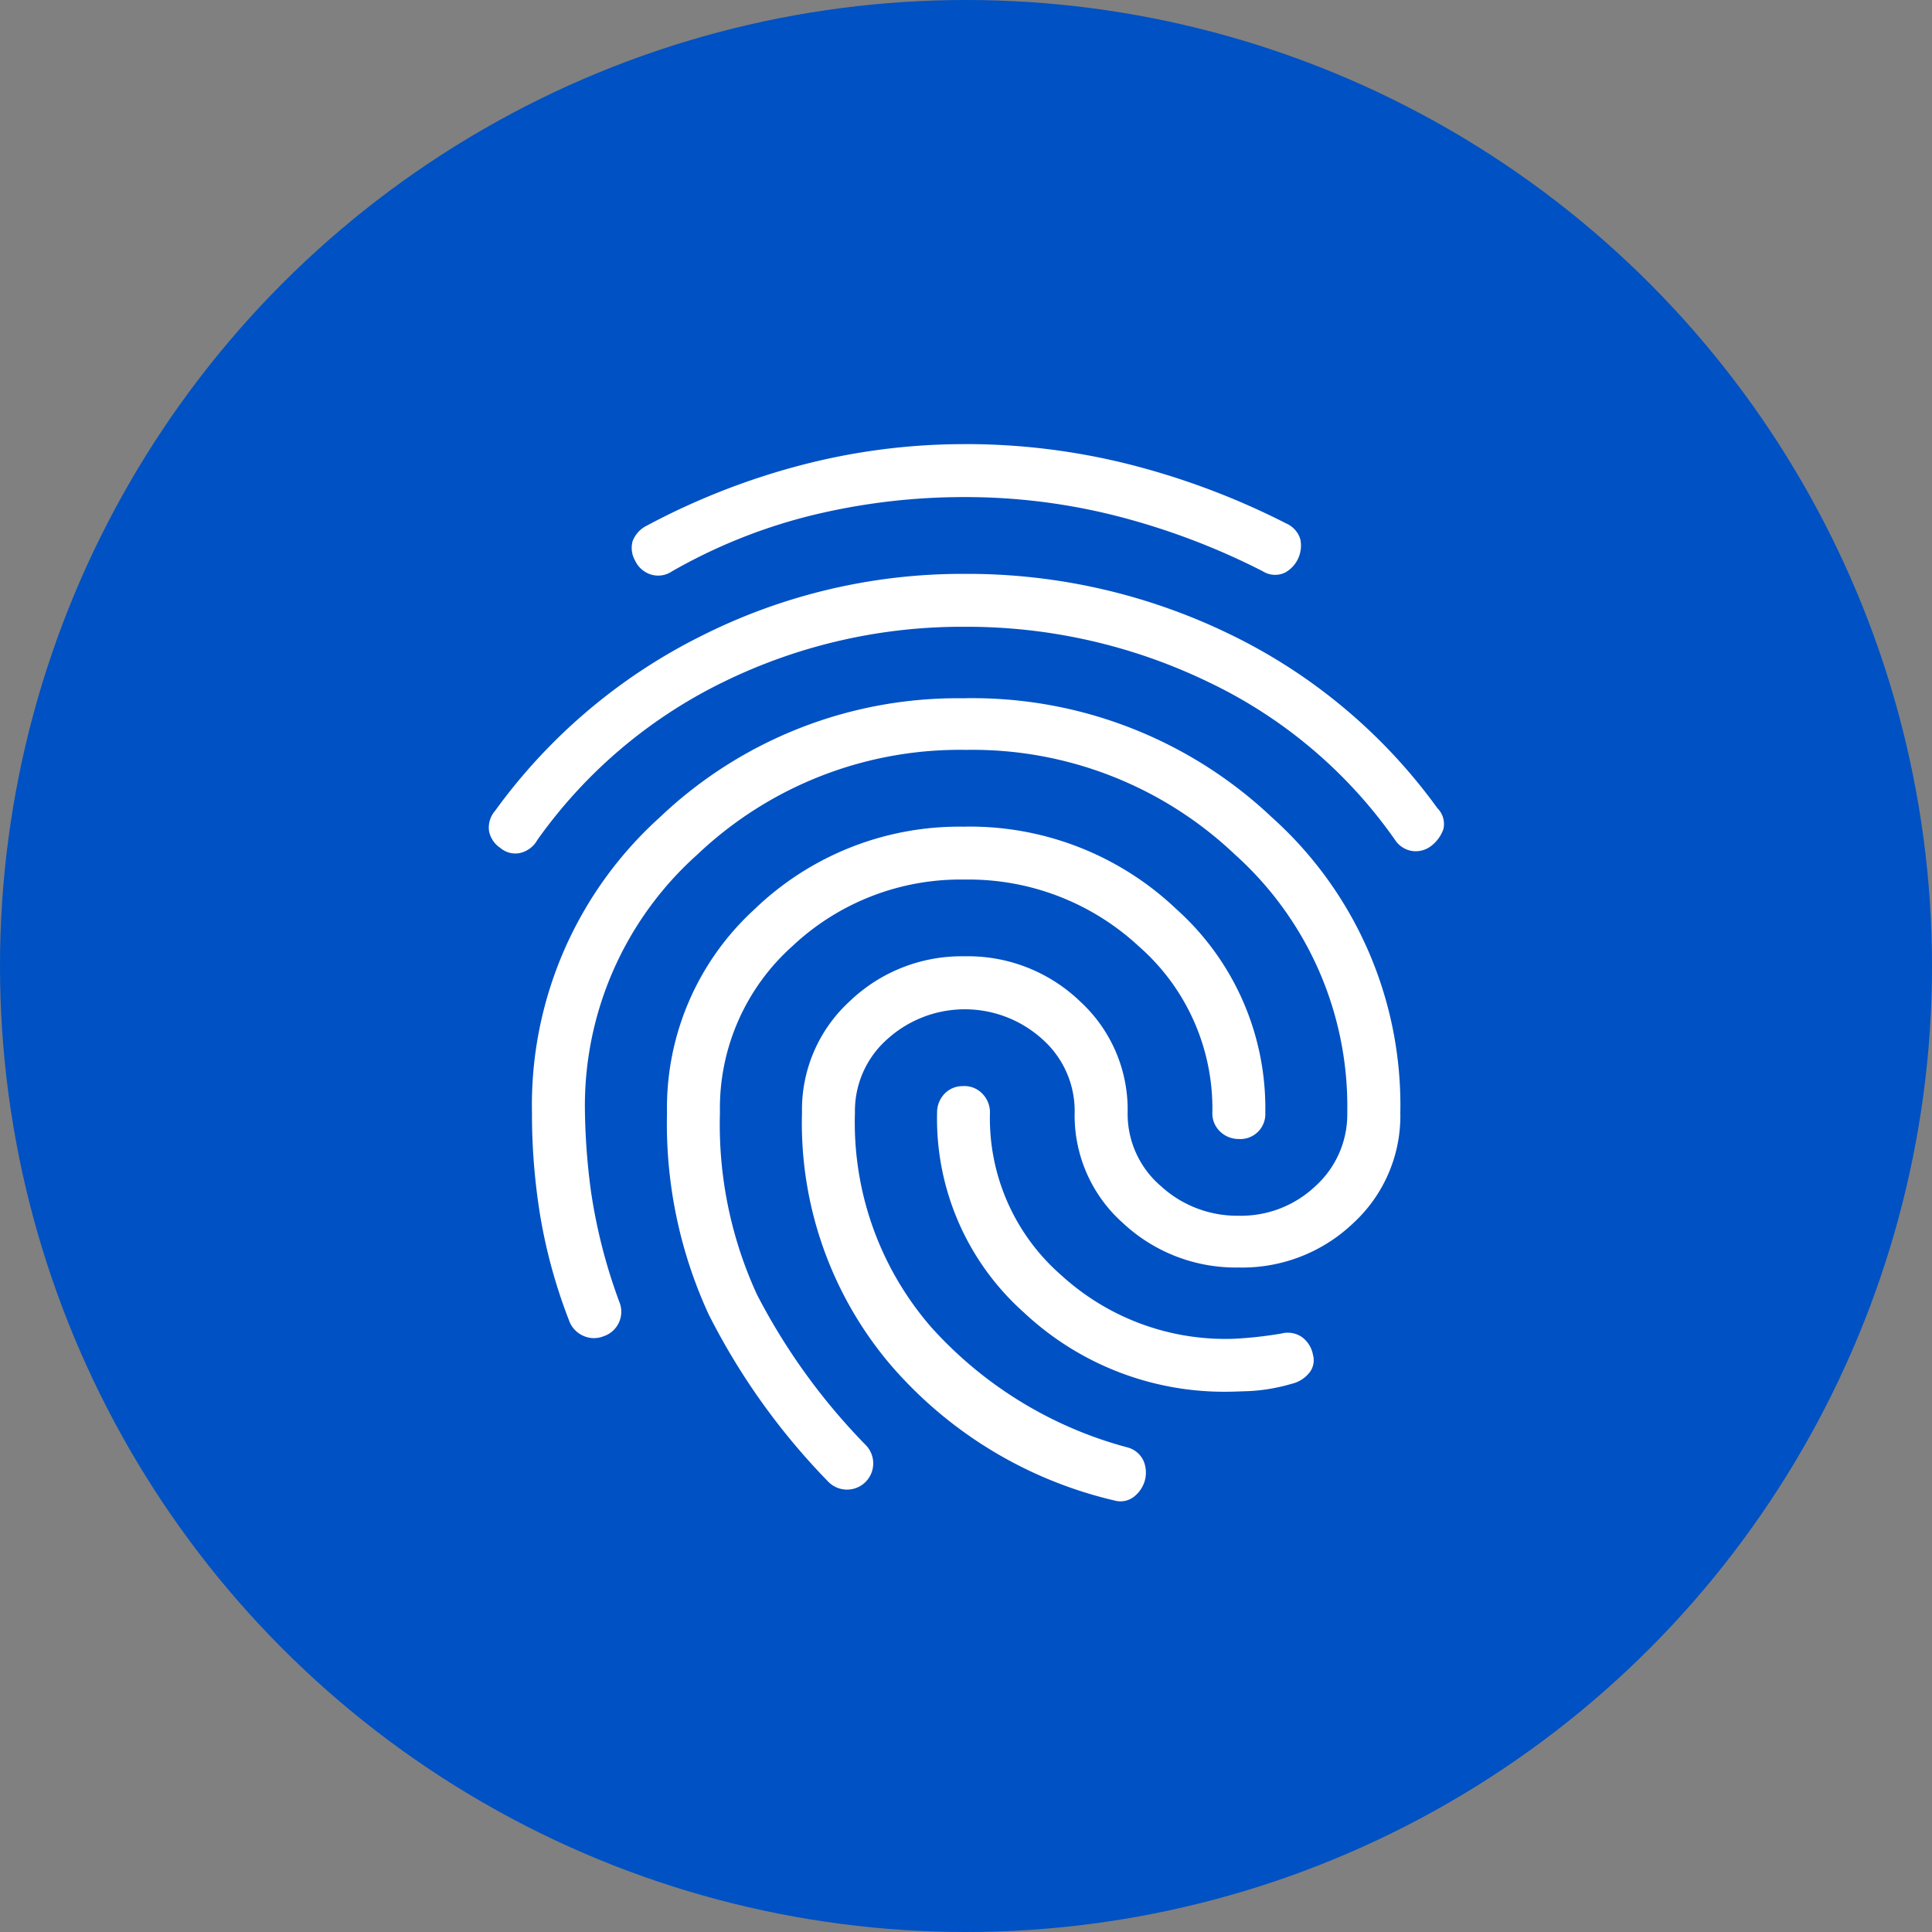
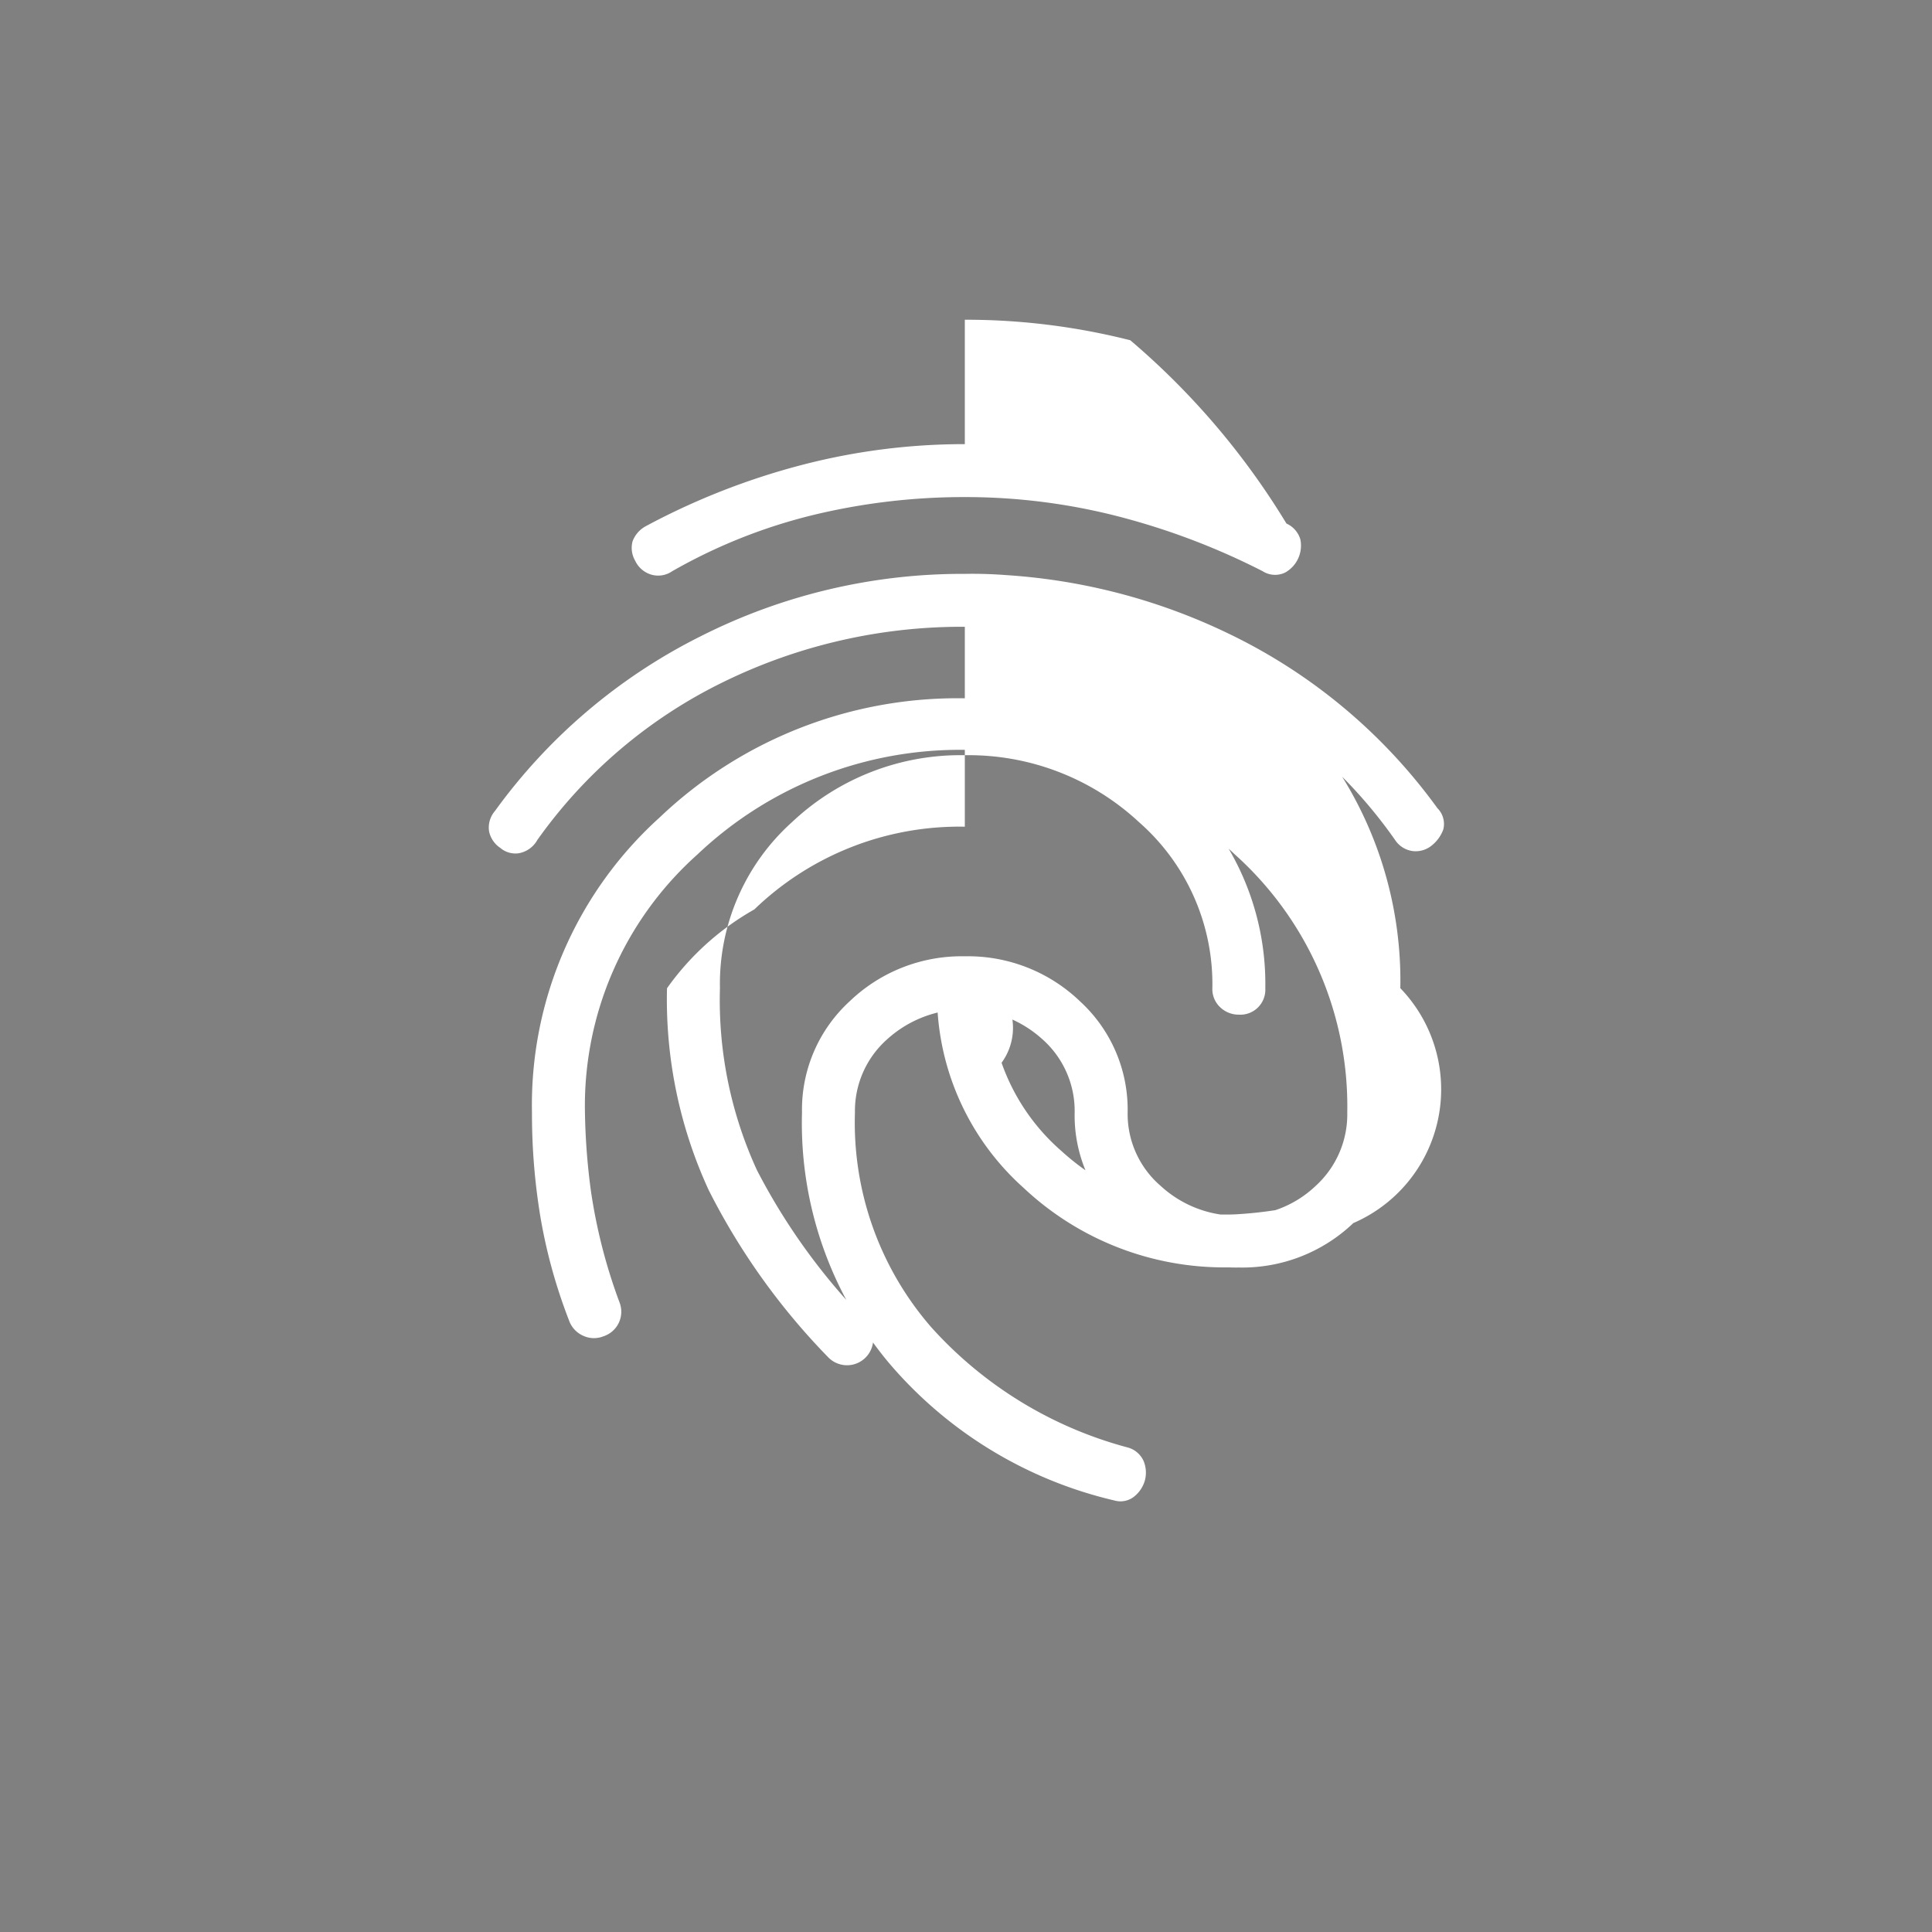
<svg xmlns="http://www.w3.org/2000/svg" width="87" height="87" viewBox="0 0 87 87">
  <rect x="0" y="0" width="87" height="87" fill="#808080" stroke="none" />
  <g id="Grupo_9111" data-name="Grupo 9111" transform="translate(-250 -672)">
    <g id="Grupo_9098" data-name="Grupo 9098">
      <g id="Grupo_9097" data-name="Grupo 9097" transform="translate(-1 4)">
-         <circle id="Elipse_140" data-name="Elipse 140" cx="43.5" cy="43.5" r="43.5" transform="translate(251 668)" fill="#0051c3" />
-       </g>
+         </g>
    </g>
    <g id="fingerprint" transform="translate(268.969 689.977)">
-       <path id="Caminho_10997" data-name="Caminho 10997" d="M24.478,7.865A27.012,27.012,0,0,1,36.4,10.577a24.912,24.912,0,0,1,9.358,7.838,1.007,1.007,0,0,1,.268.954,1.637,1.637,0,0,1-.507.715,1.146,1.146,0,0,1-.834.268,1.124,1.124,0,0,1-.834-.507,21.566,21.566,0,0,0-8.434-7.123,24.969,24.969,0,0,0-10.938-2.474,24.4,24.4,0,0,0-10.849,2.474,22.2,22.2,0,0,0-8.4,7.123,1.2,1.2,0,0,1-.834.6,1.047,1.047,0,0,1-.834-.238,1.187,1.187,0,0,1-.507-.745,1.145,1.145,0,0,1,.268-.924,25.49,25.49,0,0,1,9.269-7.868A26.116,26.116,0,0,1,24.478,7.865Zm0,5.6a19.626,19.626,0,0,1,13.829,5.365,17.4,17.4,0,0,1,5.782,13.292A6.562,6.562,0,0,1,41.972,37.1a7.234,7.234,0,0,1-5.156,2,7.444,7.444,0,0,1-5.216-2,6.477,6.477,0,0,1-2.176-4.977,4.314,4.314,0,0,0-1.46-3.308,5.2,5.2,0,0,0-6.974,0,4.314,4.314,0,0,0-1.46,3.308,14.042,14.042,0,0,0,3.427,9.656,18.177,18.177,0,0,0,8.852,5.424,1.1,1.1,0,0,1,.715.6,1.37,1.37,0,0,1,.06.894,1.43,1.43,0,0,1-.477.715.988.988,0,0,1-.894.179A18.989,18.989,0,0,1,21.08,43.42a16.825,16.825,0,0,1-3.934-11.3,6.613,6.613,0,0,1,2.146-5.007,7.281,7.281,0,0,1,5.186-2.027,7.281,7.281,0,0,1,5.186,2.027,6.613,6.613,0,0,1,2.146,5.007,4.275,4.275,0,0,0,1.49,3.308,5.084,5.084,0,0,0,3.517,1.341,4.873,4.873,0,0,0,3.457-1.341A4.355,4.355,0,0,0,41.7,32.125,15.239,15.239,0,0,0,36.638,20.5a17.16,17.16,0,0,0-12.1-4.709,17.16,17.16,0,0,0-12.1,4.709A15.173,15.173,0,0,0,7.371,32.065a29.768,29.768,0,0,0,.268,3.576A24.424,24.424,0,0,0,8.92,40.648a1.163,1.163,0,0,1-.715,1.55,1.148,1.148,0,0,1-.924-.03,1.183,1.183,0,0,1-.626-.685,23.978,23.978,0,0,1-1.282-4.62,28.421,28.421,0,0,1-.387-4.739,17.444,17.444,0,0,1,5.752-13.292A19.447,19.447,0,0,1,24.478,13.468Zm0-11.444a30.136,30.136,0,0,1,7.451.924A33.859,33.859,0,0,1,38.962,5.6a1.129,1.129,0,0,1,.626.715,1.39,1.39,0,0,1-.685,1.49,1.038,1.038,0,0,1-1.013-.06,31.711,31.711,0,0,0-6.527-2.474,27.585,27.585,0,0,0-6.885-.864,28.893,28.893,0,0,0-6.8.8A24.429,24.429,0,0,0,11.3,7.746a1.109,1.109,0,0,1-.954.149,1.169,1.169,0,0,1-.715-.626A1.149,1.149,0,0,1,9.516,6.4a1.287,1.287,0,0,1,.6-.685,31.811,31.811,0,0,1,6.974-2.742A29.014,29.014,0,0,1,24.478,2.023Zm0,17.226a13.5,13.5,0,0,1,9.537,3.725,12.026,12.026,0,0,1,3.994,9.15,1.126,1.126,0,0,1-1.192,1.192,1.2,1.2,0,0,1-.834-.328,1.117,1.117,0,0,1-.358-.864,9.7,9.7,0,0,0-3.308-7.481,11.259,11.259,0,0,0-7.838-3.01,11.047,11.047,0,0,0-7.779,3.01,9.783,9.783,0,0,0-3.249,7.481,18.318,18.318,0,0,0,1.669,8.2,28.181,28.181,0,0,0,4.888,6.765,1.18,1.18,0,1,1-1.669,1.669,30.385,30.385,0,0,1-5.394-7.54,20.507,20.507,0,0,1-1.878-9.09A12.11,12.11,0,0,1,15,22.975,13.291,13.291,0,0,1,24.478,19.25Zm-.06,11.683a1.117,1.117,0,0,1,.864.358,1.2,1.2,0,0,1,.328.834,9.367,9.367,0,0,0,3.219,7.332,10.951,10.951,0,0,0,7.51,2.861q.358,0,1.013-.06t1.371-.179a1.127,1.127,0,0,1,.924.149,1.267,1.267,0,0,1,.507.8.9.9,0,0,1-.179.834,1.432,1.432,0,0,1-.775.477,8.288,8.288,0,0,1-1.878.328q-.8.03-.984.03a13.185,13.185,0,0,1-9.209-3.576,11.687,11.687,0,0,1-3.9-9,1.2,1.2,0,0,1,.328-.834A1.117,1.117,0,0,1,24.418,30.933Z" fill="#fff" />
+       <path id="Caminho_10997" data-name="Caminho 10997" d="M24.478,7.865A27.012,27.012,0,0,1,36.4,10.577a24.912,24.912,0,0,1,9.358,7.838,1.007,1.007,0,0,1,.268.954,1.637,1.637,0,0,1-.507.715,1.146,1.146,0,0,1-.834.268,1.124,1.124,0,0,1-.834-.507,21.566,21.566,0,0,0-8.434-7.123,24.969,24.969,0,0,0-10.938-2.474,24.4,24.4,0,0,0-10.849,2.474,22.2,22.2,0,0,0-8.4,7.123,1.2,1.2,0,0,1-.834.6,1.047,1.047,0,0,1-.834-.238,1.187,1.187,0,0,1-.507-.745,1.145,1.145,0,0,1,.268-.924,25.49,25.49,0,0,1,9.269-7.868A26.116,26.116,0,0,1,24.478,7.865Za19.626,19.626,0,0,1,13.829,5.365,17.4,17.4,0,0,1,5.782,13.292A6.562,6.562,0,0,1,41.972,37.1a7.234,7.234,0,0,1-5.156,2,7.444,7.444,0,0,1-5.216-2,6.477,6.477,0,0,1-2.176-4.977,4.314,4.314,0,0,0-1.46-3.308,5.2,5.2,0,0,0-6.974,0,4.314,4.314,0,0,0-1.46,3.308,14.042,14.042,0,0,0,3.427,9.656,18.177,18.177,0,0,0,8.852,5.424,1.1,1.1,0,0,1,.715.6,1.37,1.37,0,0,1,.06.894,1.43,1.43,0,0,1-.477.715.988.988,0,0,1-.894.179A18.989,18.989,0,0,1,21.08,43.42a16.825,16.825,0,0,1-3.934-11.3,6.613,6.613,0,0,1,2.146-5.007,7.281,7.281,0,0,1,5.186-2.027,7.281,7.281,0,0,1,5.186,2.027,6.613,6.613,0,0,1,2.146,5.007,4.275,4.275,0,0,0,1.49,3.308,5.084,5.084,0,0,0,3.517,1.341,4.873,4.873,0,0,0,3.457-1.341A4.355,4.355,0,0,0,41.7,32.125,15.239,15.239,0,0,0,36.638,20.5a17.16,17.16,0,0,0-12.1-4.709,17.16,17.16,0,0,0-12.1,4.709A15.173,15.173,0,0,0,7.371,32.065a29.768,29.768,0,0,0,.268,3.576A24.424,24.424,0,0,0,8.92,40.648a1.163,1.163,0,0,1-.715,1.55,1.148,1.148,0,0,1-.924-.03,1.183,1.183,0,0,1-.626-.685,23.978,23.978,0,0,1-1.282-4.62,28.421,28.421,0,0,1-.387-4.739,17.444,17.444,0,0,1,5.752-13.292A19.447,19.447,0,0,1,24.478,13.468Zm0-11.444a30.136,30.136,0,0,1,7.451.924A33.859,33.859,0,0,1,38.962,5.6a1.129,1.129,0,0,1,.626.715,1.39,1.39,0,0,1-.685,1.49,1.038,1.038,0,0,1-1.013-.06,31.711,31.711,0,0,0-6.527-2.474,27.585,27.585,0,0,0-6.885-.864,28.893,28.893,0,0,0-6.8.8A24.429,24.429,0,0,0,11.3,7.746a1.109,1.109,0,0,1-.954.149,1.169,1.169,0,0,1-.715-.626A1.149,1.149,0,0,1,9.516,6.4a1.287,1.287,0,0,1,.6-.685,31.811,31.811,0,0,1,6.974-2.742A29.014,29.014,0,0,1,24.478,2.023Zm0,17.226a13.5,13.5,0,0,1,9.537,3.725,12.026,12.026,0,0,1,3.994,9.15,1.126,1.126,0,0,1-1.192,1.192,1.2,1.2,0,0,1-.834-.328,1.117,1.117,0,0,1-.358-.864,9.7,9.7,0,0,0-3.308-7.481,11.259,11.259,0,0,0-7.838-3.01,11.047,11.047,0,0,0-7.779,3.01,9.783,9.783,0,0,0-3.249,7.481,18.318,18.318,0,0,0,1.669,8.2,28.181,28.181,0,0,0,4.888,6.765,1.18,1.18,0,1,1-1.669,1.669,30.385,30.385,0,0,1-5.394-7.54,20.507,20.507,0,0,1-1.878-9.09A12.11,12.11,0,0,1,15,22.975,13.291,13.291,0,0,1,24.478,19.25Zm-.06,11.683a1.117,1.117,0,0,1,.864.358,1.2,1.2,0,0,1,.328.834,9.367,9.367,0,0,0,3.219,7.332,10.951,10.951,0,0,0,7.51,2.861q.358,0,1.013-.06t1.371-.179a1.127,1.127,0,0,1,.924.149,1.267,1.267,0,0,1,.507.8.9.9,0,0,1-.179.834,1.432,1.432,0,0,1-.775.477,8.288,8.288,0,0,1-1.878.328q-.8.03-.984.03a13.185,13.185,0,0,1-9.209-3.576,11.687,11.687,0,0,1-3.9-9,1.2,1.2,0,0,1,.328-.834A1.117,1.117,0,0,1,24.418,30.933Z" fill="#fff" />
    </g>
  </g>
</svg>